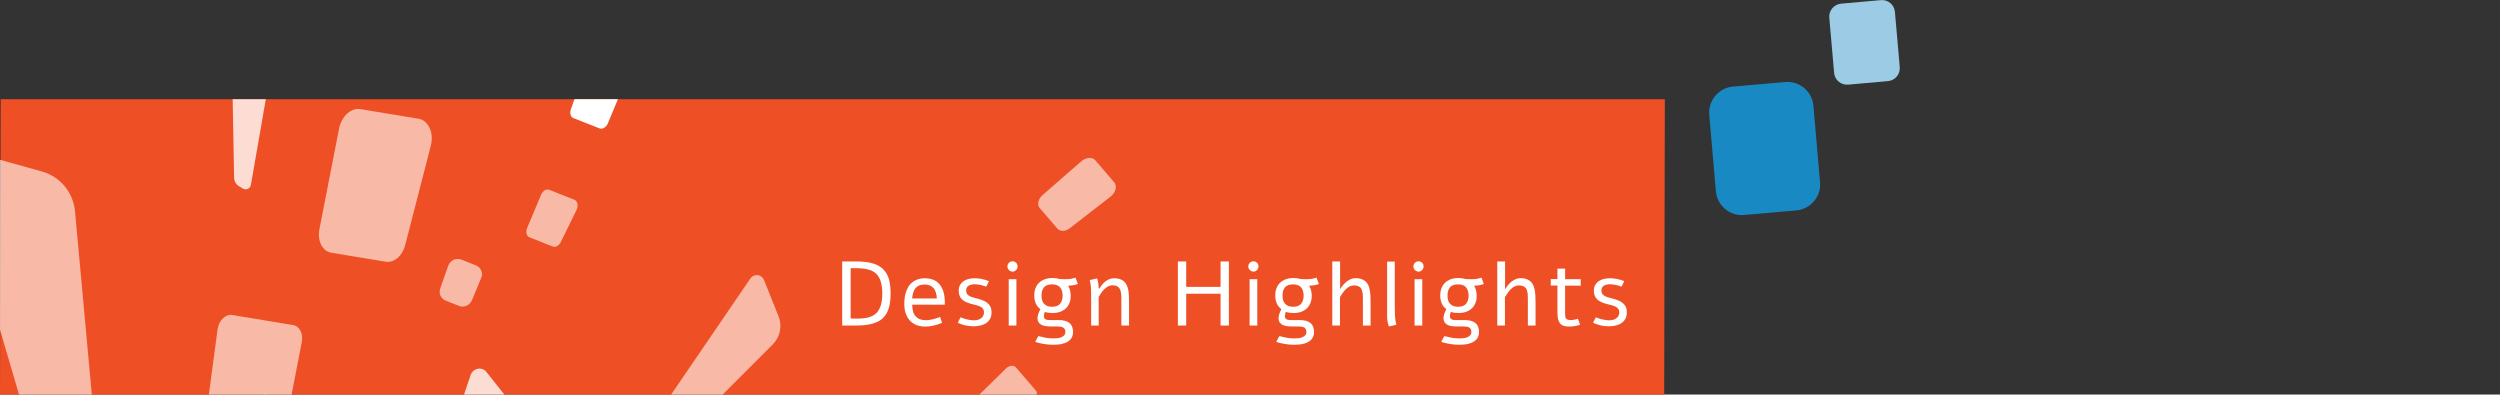
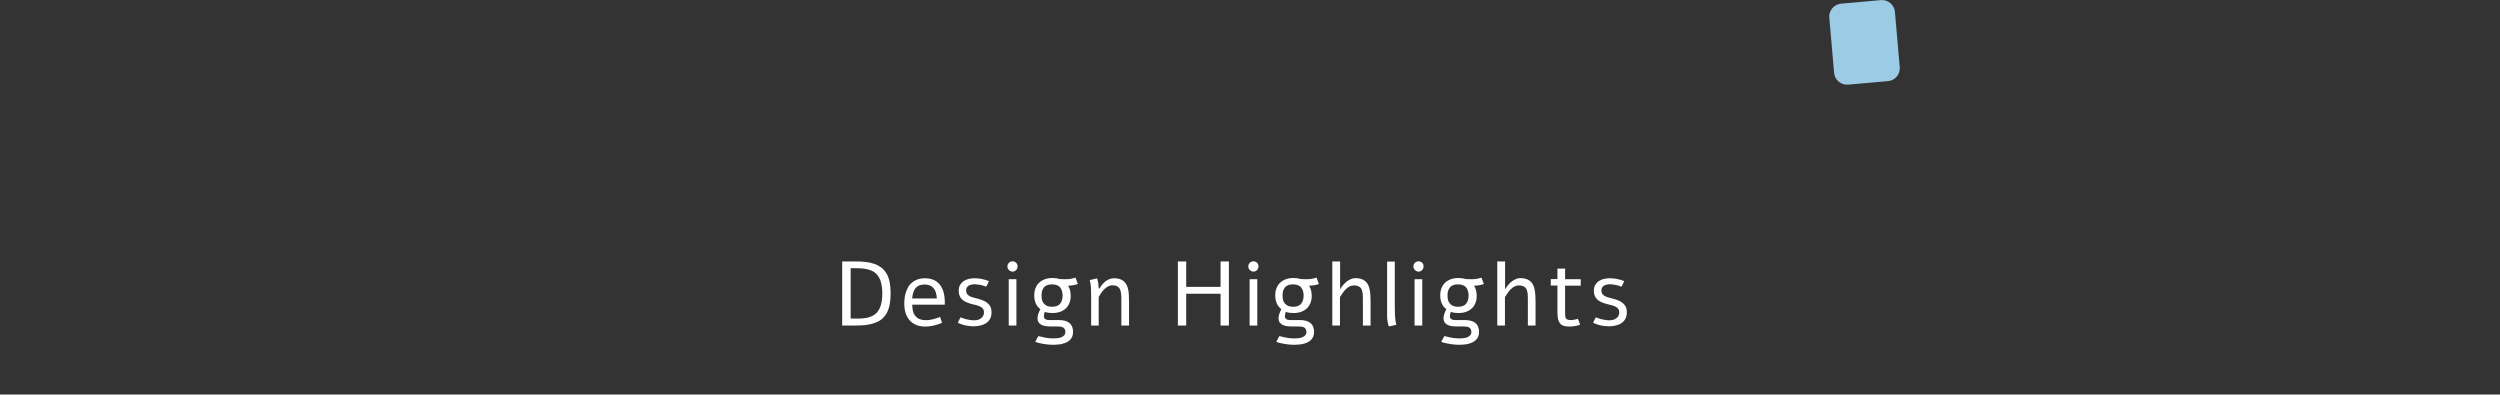
<svg xmlns="http://www.w3.org/2000/svg" xmlns:xlink="http://www.w3.org/1999/xlink" version="1.1" id="_圖層_1" x="0px" y="0px" viewBox="0 0 1920 303" style="enable-background:new 0 0 1920 303;" xml:space="preserve">
  <rect x="0" y="0" width="1920" height="303" fill="#333333" stroke="none" />
  <style type="text/css">
	.st0{clip-path:url(#SVGID_00000021083386850660657810000004143566565444043435_);}
	.st1{fill:#EF4F24;}
	.st2{opacity:0.6;fill:#FFFFFF;enable-background:new    ;}
	.st3{opacity:0.8;fill:#FFFFFF;enable-background:new    ;}
	.st4{opacity:0.6;}
	.st5{fill:#FFFFFF;}
	.st6{fill:#1889C3;}
	.st7{fill:#9CCCE5;}
</style>
  <g>
    <g>
      <g>
        <g>
          <defs>
-             <rect id="SVGID_1_" y="76.2" width="1278.6" height="226.8" />
-           </defs>
+             </defs>
          <clipPath id="SVGID_00000059995432785134317370000010771374439515544235_">
            <use xlink:href="#SVGID_1_" style="overflow:visible;" />
          </clipPath>
          <g style="clip-path:url(#SVGID_00000059995432785134317370000010771374439515544235_);">
            <g>
-               <path class="st1" d="M0,303L0.5,76.2h1278.1l-0.5,226.8H0z" />
              <path class="st2" d="M84.6,456.7c0.5,5.2-4.5,9.4-9.5,8l-6.7-1.8c-4.7-1.3-8.3-4.9-9.7-9.5l-94.6-322.6        c-2.5-8.4,5.5-16.5,13.9-14.2l54.2,15.1c14,3.9,24,16,25.4,30.5L84.6,456.7L84.6,456.7L84.6,456.7z" />
              <path class="st2" d="M478.4,379.6c-2,2-5.4,1.4-6.5-1.2l-1.4-3.5c-1-2.4-0.7-5.2,0.9-7.4L576.2,214c2.7-4,8.7-3.5,10.5,0.9        l11.3,28.2c2.9,7.3,1.1,15.8-4.6,21.5L478.4,379.6L478.4,379.6z" />
              <path class="st3" d="M192.7,142c-0.5,2.8-3.6,4.3-6,2.9l-3.2-1.9c-2.2-1.3-3.6-3.7-3.7-6.4l-3.4-183.1        c-0.1-4.8,5.2-7.9,9.2-5.5l25.9,15.6c6.7,4,10.2,11.8,8.8,19.7L192.7,142L192.7,142L192.7,142z" />
              <path class="st3" d="M304.2,504.8c-1.6,2.9-5.7,3.4-7.7,0.8l-2.7-3.4c-1.9-2.4-2.5-5.6-1.5-8.6l69.1-205.5        c1.8-5.4,8.8-6.8,12.2-2.4l22,27.7c5.7,7.2,6.4,17.2,1.8,25.5L304.2,504.8L304.2,504.8L304.2,504.8z" />
              <path class="st3" d="M245.9,309.7l-41.2-6.8c-4.9-0.8-9.9,3.8-11.2,10.2l-10.6,54.3c-1.3,6.5,1.7,12.3,6.6,13.1l38,6.3        c4.6,0.8,9.4-3.3,11-9.3l13.8-53.8C254.1,317.1,251.1,310.6,245.9,309.7L245.9,309.7L245.9,309.7z" />
              <path class="st2" d="M225.3,249.7l-47-7.8c-5.1-0.8-10.3,4.2-11.2,11l-9.3,69.5c-0.8,6.1,2.1,11.3,6.7,12.1l42.9,7.1        c4.9,0.8,9.8-3.7,11-10.1l13.4-68.9C233,256.3,230.1,250.5,225.3,249.7L225.3,249.7L225.3,249.7z" />
              <path class="st2" d="M321.5,91.2l-44.7-7.4c-7.2-1.2-14.5,5.5-16.4,15l-15.1,77.3c-1.7,8.9,2.3,16.9,9.1,18l41.8,6.9        c6.4,1.1,12.9-4.5,15-12.8l19.7-76.4C333.4,102,329.1,92.5,321.5,91.2L321.5,91.2z" />
              <g class="st4">
                <path class="st5" d="M365.5,203.8l-11.1-4.4c-4.1-1.6-8.8,0.6-10.2,4.8l-6.1,17.2c-1.4,3.9,0.5,8.1,4.2,9.5l10.1,4         c3.9,1.6,8.4-0.4,10.1-4.4l7-16.9C371.3,209.8,369.4,205.4,365.5,203.8L365.5,203.8z" />
              </g>
              <path class="st2" d="M441.1,153.4l-19.2-7.6c-2.3-0.9-5.2,0.8-6.4,3.9l-10.7,25.5c-1.3,3-0.4,6.2,1.9,7.1l17.7,7        c2.2,0.9,4.9-0.6,6.3-3.4l12.2-24.9C444.3,157.8,443.5,154.3,441.1,153.4L441.1,153.4L441.1,153.4z" />
              <path class="st5" d="M478.4,55.5l-21.9-8.6c-2.4-1-5.4,1-6.5,4.2l-11.6,33c-1,2.9-0.1,5.8,2,6.6l20,7.9        c2.3,0.9,5.1-0.8,6.4-3.8l13.5-32.3C481.4,59.5,480.6,56.4,478.4,55.5L478.4,55.5L478.4,55.5z" />
              <path class="st2" d="M795.5,299.9l-15.3-17.8c-1.7-1.9-5.2-1.5-7.6,0.9l-25.2,24.7c-2.2,2.1-2.7,5.1-1.2,6.9l14,16.2        c1.6,1.8,4.8,1.6,7.3-0.5l26.5-23.1C796.3,304.9,797,301.7,795.5,299.9L795.5,299.9L795.5,299.9z" />
-               <path class="st2" d="M855.7,140l-14.5-16.9c-2.3-2.7-7.2-2.3-10.8,0.8l-29.7,25.9c-3.4,3-4.4,7.4-2.2,10l13.6,15.8        c2.1,2.4,6.3,2.2,9.6-0.4l31.2-24.2C856.8,148,858.2,142.9,855.7,140L855.7,140L855.7,140z" />
            </g>
          </g>
        </g>
      </g>
    </g>
  </g>
-   <path class="st6" d="M1330.9,66.5L1371,63c11-1,20.7,7.2,21.7,18.2l5.1,58.7c1,11-7.2,20.7-18.2,21.7l-40.1,3.5  c-11,1-20.7-7.2-21.7-18.2l-5.1-58.7C1311.8,77.2,1319.9,67.5,1330.9,66.5z" />
  <path class="st7" d="M1414,2.8l30.5-2.7c5.5-0.5,10.4,3.6,10.8,9.1l3.7,42.3c0.5,5.5-3.6,10.4-9.1,10.8l-30.5,2.7  c-5.5,0.5-10.4-3.6-10.8-9.1l-3.7-42.3C1404.4,8.2,1408.5,3.3,1414,2.8z" />
  <path class="st5" d="M646.8,250v-49.2h10.4c2.8,0,5.4,0.1,7.8,0.4c2.4,0.3,4.6,0.8,6.6,1.5s3.8,1.7,5.3,2.8c1.5,1.2,2.8,2.7,3.9,4.5  c1.1,1.8,1.9,4,2.4,6.5s0.8,5.5,0.8,8.9s-0.3,6.3-0.8,8.9c-0.5,2.5-1.4,4.7-2.4,6.5c-1.1,1.8-2.4,3.3-3.9,4.5s-3.3,2.1-5.3,2.8  s-4.2,1.2-6.6,1.5c-2.4,0.3-5,0.4-7.8,0.4L646.8,250L646.8,250z M658.3,244.7c3.5,0,6.4-0.3,8.9-1c2.4-0.7,4.4-1.8,6-3.4  c1.5-1.6,2.6-3.6,3.3-6s1.1-5.4,1.1-8.9s-0.4-6.4-1.1-8.9c-0.7-2.4-1.8-4.4-3.3-6s-3.5-2.7-6-3.4c-2.4-0.7-5.4-1.1-8.9-1.1h-5v38.6  L658.3,244.7L658.3,244.7z M723.5,248c-2.5,1-4.9,1.7-7.1,2.2c-2.2,0.4-4.2,0.6-5.9,0.6c-2.7,0-5-0.4-7-1.3c-2-0.9-3.7-2.1-5-3.6  s-2.3-3.4-3-5.5c-0.7-2.2-1-4.5-1-7.1c0-1.6,0.1-3.2,0.3-4.8s0.6-3.1,1.1-4.5c0.5-1.5,1.2-2.8,1.9-4.1c0.8-1.3,1.8-2.3,3-3.2  s2.5-1.6,4.1-2.2c1.5-0.5,3.3-0.8,5.3-0.8c5.1,0,8.9,1.6,11.5,4.8s3.9,7.7,3.9,13.6v1.9h-25c0,1.9,0.2,3.6,0.6,5.1  c0.4,1.5,1,2.7,1.9,3.7s1.9,1.8,3.2,2.3s2.9,0.8,4.7,0.8c1,0,2-0.1,3-0.2c1-0.2,2-0.4,2.9-0.6c0.9-0.3,1.8-0.5,2.7-0.8  s1.7-0.6,2.4-0.9L723.5,248z M719.5,229.2c-0.2-3.7-1.1-6.4-2.7-8.1c-1.6-1.7-3.8-2.6-6.8-2.6c-2.9,0-5.2,0.9-6.7,2.6  c-1.5,1.7-2.4,4.4-2.8,8.1H719.5z M748.6,213.7c1.9,0,3.7,0.2,5.6,0.6c1.9,0.4,3.6,0.9,5.3,1.6c-0.3,0.7-0.7,1.4-1,2.2  c-0.3,0.7-0.7,1.4-1.1,2.1c-0.6-0.2-1.2-0.5-1.9-0.7s-1.4-0.4-2.2-0.6c-0.8-0.2-1.5-0.3-2.4-0.4c-0.8-0.1-1.6-0.2-2.4-0.2  c-0.8,0-1.7,0.1-2.5,0.3s-1.5,0.4-2.1,0.8c-0.6,0.4-1.1,0.9-1.4,1.5c-0.4,0.6-0.5,1.4-0.5,2.3c0,1,0.2,1.8,0.6,2.4  c0.4,0.6,1,1.2,1.7,1.6c0.7,0.4,1.5,0.8,2.5,1.1s2,0.6,3,0.8c1.7,0.4,3.2,0.9,4.6,1.4c1.4,0.5,2.7,1.2,3.7,2s1.9,1.8,2.5,3  s0.9,2.7,0.9,4.5c0,1.9-0.4,3.5-1.1,4.8c-0.7,1.3-1.7,2.5-3,3.3c-1.3,0.9-2.7,1.5-4.4,1.9s-3.5,0.6-5.4,0.6c-1,0-2-0.1-3.1-0.2  c-1-0.1-2.1-0.3-3.1-0.5s-2-0.5-3-0.9c-1-0.3-1.9-0.7-2.8-1.1c0.3-0.7,0.6-1.4,1-2.1c0.4-0.7,0.7-1.4,1.1-2.1  c0.8,0.3,1.5,0.6,2.4,0.9c0.8,0.3,1.7,0.5,2.6,0.7c0.9,0.2,1.8,0.4,2.6,0.5c0.9,0.1,1.7,0.2,2.5,0.2c1,0,2-0.1,2.9-0.3  c1-0.2,1.8-0.6,2.5-1.1c0.8-0.5,1.3-1.1,1.8-1.9c0.5-0.8,0.7-1.7,0.7-2.8c0-1-0.2-1.9-0.6-2.5c-0.4-0.7-1-1.2-1.7-1.6  c-0.7-0.5-1.5-0.8-2.5-1.1c-0.9-0.3-1.9-0.6-3-0.8c-1.6-0.4-3.1-0.8-4.5-1.3s-2.7-1.2-3.7-1.9c-1-0.8-1.9-1.8-2.5-3  s-0.9-2.7-0.9-4.5c0-1.7,0.3-3.1,1-4.3s1.6-2.2,2.7-3c1.2-0.8,2.5-1.3,4-1.7C745.4,213.9,746.9,213.7,748.6,213.7z M777.7,200.7  c1,0,2,0.4,2.7,1.1c0.8,0.8,1.1,1.7,1.1,2.8s-0.4,2-1.1,2.8c-0.8,0.8-1.7,1.2-2.7,1.2c-1.1,0-2-0.4-2.8-1.2  c-0.8-0.7-1.2-1.7-1.2-2.8s0.4-2,1.2-2.8S776.6,200.7,777.7,200.7z M774.7,214.4h5.9V250h-5.9V214.4z M816.6,214.4c1,0,1.8,0,2.6,0  s1.5-0.1,2.2-0.1c0.7-0.1,1.4-0.2,2.1-0.4c0.7-0.2,1.5-0.4,2.5-0.7c0.3,0.9,0.6,1.7,0.9,2.5c0.3,0.8,0.6,1.6,0.9,2.4  c-0.7,0.3-1.4,0.5-2,0.6c-0.6,0.2-1.2,0.3-1.8,0.4c-0.6,0.1-1.2,0.2-1.8,0.2s-1.2,0-1.9,0.1c0.6,1,1.1,2.2,1.5,3.5  c0.3,1.3,0.5,2.7,0.5,4.2c0,2.2-0.3,4.1-1,5.7c-0.7,1.6-1.6,3-2.8,4.1s-2.7,2-4.4,2.6s-3.6,0.9-5.8,0.9c-1.1,0-2.1-0.1-3.1-0.2  c-1-0.1-1.9-0.4-2.8-0.7c-0.2,0.5-0.4,1.1-0.5,1.7c-0.1,0.6-0.2,1.1-0.2,1.6s0.1,1,0.3,1.4s0.5,0.7,1,1c0.2,0.1,0.5,0.3,0.7,0.3  c0.3,0.1,0.5,0.1,0.9,0.2c0.4,0,0.8,0.1,1.3,0.1s1.1,0,1.8,0s1.5,0,2.4,0s2,0,3.2,0c3.6,0,6.2,0.8,8.1,2.3c1.8,1.5,2.7,3.8,2.7,6.9  c0,1.3-0.2,2.4-0.6,3.4c-0.4,1-1,1.9-1.7,2.6s-1.5,1.3-2.5,1.8s-2,0.9-3.2,1.2c-1.1,0.3-2.3,0.5-3.6,0.6c-1.2,0.1-2.5,0.2-3.7,0.2  s-2.5-0.1-3.8-0.2s-2.5-0.3-3.7-0.5s-2.3-0.4-3.4-0.7c-1-0.3-2-0.5-2.8-0.8c0.3-0.8,0.7-1.5,1.1-2.3c0.4-0.8,0.8-1.5,1.3-2.2  c1.4,0.4,3.1,0.8,5.1,1.2c2,0.4,4.2,0.6,6.6,0.6c1.1,0,2.2-0.1,3.2-0.2c1.1-0.1,2-0.4,2.9-0.8s1.6-0.9,2.1-1.5s0.8-1.4,0.8-2.4  s-0.2-1.9-0.6-2.4c-0.4-0.6-0.9-1-1.5-1.3s-1.4-0.4-2.3-0.5c-0.9,0-1.8-0.1-2.7-0.1h-4.5c-1.3,0-2.6-0.1-3.8-0.3s-2.2-0.5-3.1-1  c-0.9-0.5-1.6-1.2-2.1-1.9c-0.5-0.8-0.8-1.8-0.8-2.9c0-1.1,0.2-2.3,0.6-3.5c0.4-1.2,0.9-2.4,1.6-3.7c-1.5-1.1-2.7-2.5-3.5-4.3  s-1.2-3.9-1.2-6.2c0-2.1,0.3-4,1-5.7s1.6-3.1,2.9-4.2c1.2-1.2,2.7-2,4.4-2.6s3.6-0.9,5.8-0.9c2,0,3.9,0.3,5.5,0.8L816.6,214.4  L816.6,214.4z M807.9,218.4c-1.4,0-2.7,0.2-3.7,0.6c-1,0.4-1.9,1-2.5,1.8s-1.1,1.7-1.4,2.7c-0.3,1-0.4,2.2-0.4,3.5s0.1,2.4,0.4,3.5  c0.3,1,0.8,2,1.5,2.7c0.7,0.8,1.5,1.3,2.5,1.8c1,0.4,2.3,0.6,3.7,0.6s2.7-0.2,3.7-0.6c1-0.4,1.9-1,2.5-1.8c0.7-0.8,1.1-1.7,1.4-2.7  c0.3-1.1,0.5-2.2,0.5-3.5s-0.2-2.4-0.5-3.5s-0.8-2-1.4-2.7c-0.6-0.8-1.5-1.4-2.5-1.8C810.6,218.6,809.4,218.4,807.9,218.4z   M836.9,215.1l5.7-1.3c0.4,1.4,0.7,2.7,0.9,4c0.1,0.6,0.2,1.8,0.3,3.7h0.7c1.3-2.3,2.8-4.1,4.6-5.5c2-1.5,4.2-2.3,6.4-2.3  c3.4,0,6,0.8,7.8,2.5c1.5,1.4,2.6,3.5,3.2,6.4c0.4,2,0.6,4.9,0.6,8.8V250h-5.9v-20.4c0-3.4-0.3-5.8-1-7.3c-1-2.2-3-3.2-5.9-3.2  c-2.1,0-4.1,1-6.2,3c-1.3,1.3-2.8,3.3-4.3,5.9v22H838v-21.9c0-3.1-0.1-5.7-0.2-8C837.7,218.8,837.4,217.1,836.9,215.1z M937.4,200.8  h6.4V250h-6.4v-24.4H911V250h-6.4v-49.2h6.4v19.5h26.4V200.8z M962.7,200.7c1,0,2,0.4,2.7,1.1c0.8,0.8,1.1,1.7,1.1,2.8  s-0.4,2-1.1,2.8c-0.8,0.8-1.7,1.2-2.7,1.2c-1.1,0-2-0.4-2.8-1.2c-0.8-0.7-1.2-1.7-1.2-2.8s0.4-2,1.2-2.8S961.6,200.7,962.7,200.7z   M959.7,214.4h5.9V250h-5.9V214.4z M1001.7,214.4c1,0,1.8,0,2.6,0s1.5-0.1,2.2-0.1c0.7-0.1,1.4-0.2,2.1-0.4c0.7-0.2,1.5-0.4,2.5-0.7  c0.3,0.9,0.6,1.7,0.9,2.5c0.3,0.8,0.6,1.6,0.9,2.4c-0.7,0.3-1.4,0.5-2,0.6c-0.6,0.2-1.2,0.3-1.8,0.4c-0.6,0.1-1.2,0.2-1.8,0.2  s-1.2,0-1.9,0.1c0.6,1,1.1,2.2,1.5,3.5c0.3,1.3,0.5,2.7,0.5,4.2c0,2.2-0.3,4.1-1,5.7c-0.7,1.6-1.6,3-2.8,4.1s-2.7,2-4.4,2.6  s-3.6,0.9-5.8,0.9c-1.1,0-2.1-0.1-3.1-0.2c-1-0.1-1.9-0.4-2.8-0.7c-0.2,0.5-0.4,1.1-0.5,1.7c-0.1,0.6-0.2,1.1-0.2,1.6s0.1,1,0.3,1.4  s0.5,0.7,1,1c0.2,0.1,0.5,0.3,0.7,0.3c0.3,0.1,0.5,0.1,0.9,0.2c0.4,0,0.8,0.1,1.3,0.1s1.1,0,1.8,0s1.5,0,2.4,0s2,0,3.2,0  c3.6,0,6.2,0.8,8.1,2.3c1.8,1.5,2.7,3.8,2.7,6.9c0,1.3-0.2,2.4-0.6,3.4c-0.4,1-1,1.9-1.7,2.6s-1.5,1.3-2.5,1.8s-2,0.9-3.2,1.2  c-1.1,0.3-2.3,0.5-3.6,0.6c-1.2,0.1-2.5,0.2-3.7,0.2s-2.5-0.1-3.8-0.2s-2.5-0.3-3.7-0.5s-2.3-0.4-3.4-0.7c-1-0.3-2-0.5-2.8-0.8  c0.3-0.8,0.7-1.5,1.1-2.3c0.4-0.8,0.8-1.5,1.3-2.2c1.4,0.4,3.1,0.8,5.1,1.2c2,0.4,4.2,0.6,6.6,0.6c1.1,0,2.2-0.1,3.2-0.2  c1.1-0.1,2-0.4,2.9-0.8s1.6-0.9,2.1-1.5s0.8-1.4,0.8-2.4s-0.2-1.9-0.6-2.4c-0.4-0.6-0.9-1-1.5-1.3s-1.4-0.4-2.3-0.5  c-0.9,0-1.8-0.1-2.7-0.1h-4.5c-1.3,0-2.6-0.1-3.8-0.3s-2.2-0.5-3.1-1c-0.9-0.5-1.6-1.2-2.1-1.9c-0.5-0.8-0.8-1.8-0.8-2.9  c0-1.1,0.2-2.3,0.6-3.5c0.4-1.2,0.9-2.4,1.6-3.7c-1.5-1.1-2.7-2.5-3.5-4.3s-1.2-3.9-1.2-6.2c0-2.1,0.3-4,1-5.7s1.6-3.1,2.9-4.2  c1.2-1.2,2.7-2,4.4-2.6s3.6-0.9,5.8-0.9c2,0,3.9,0.3,5.5,0.8L1001.7,214.4L1001.7,214.4z M993,218.4c-1.4,0-2.7,0.2-3.7,0.6  c-1,0.4-1.9,1-2.5,1.8s-1.1,1.7-1.4,2.7c-0.3,1-0.4,2.2-0.4,3.5s0.1,2.4,0.4,3.5c0.3,1,0.8,2,1.5,2.7c0.7,0.8,1.5,1.3,2.5,1.8  c1,0.4,2.3,0.6,3.7,0.6s2.7-0.2,3.7-0.6c1-0.4,1.9-1,2.5-1.8c0.7-0.8,1.1-1.7,1.4-2.7c0.3-1.1,0.5-2.2,0.5-3.5s-0.2-2.4-0.5-3.5  s-0.8-2-1.4-2.7c-0.6-0.8-1.5-1.4-2.5-1.8C995.7,218.6,994.4,218.4,993,218.4z M1023.3,200.8h5.9v21.4c1.5-2.6,3.3-4.6,5.2-6.1  c2.2-1.6,4.4-2.5,6.6-2.5c3.3,0,5.8,0.8,7.7,2.5c1.6,1.4,2.7,3.5,3.2,6.4c0.5,2.2,0.7,5.1,0.7,8.8V250h-5.9v-20.4  c0-1.4,0-2.5-0.1-3.4s-0.2-1.9-0.5-2.8c-0.2-1-0.6-1.8-1.1-2.3c-0.5-0.6-1.2-1-2.1-1.4s-1.9-0.5-3.2-0.5c-2.2,0-4.2,1-6.3,3.1  c-1.3,1.3-2.7,3.3-4.3,5.9V250h-5.9v-49.2H1023.3z M1071.2,236.2c0,1.9,0,3.4,0.1,4.7c0,1.3,0.1,2.4,0.2,3.3c0.1,1,0.2,1.8,0.3,2.6  c0.2,0.8,0.4,1.6,0.6,2.6c-1,0.3-1.9,0.5-2.9,0.7s-1.9,0.4-2.9,0.6c-0.5-1.5-0.8-2.8-1-4.1c-0.2-1.2-0.3-2.4-0.3-3.6v-42.1h5.9  L1071.2,236.2L1071.2,236.2z M1089.5,200.7c1,0,2,0.4,2.7,1.1c0.8,0.8,1.1,1.7,1.1,2.8s-0.4,2-1.1,2.8c-0.8,0.8-1.7,1.2-2.7,1.2  c-1.1,0-2-0.4-2.8-1.2c-0.8-0.7-1.2-1.7-1.2-2.8s0.4-2,1.2-2.8C1087.4,201,1088.4,200.7,1089.5,200.7z M1086.4,214.4h5.9V250h-5.9  V214.4z M1128.4,214.4c1,0,1.8,0,2.6,0c0.8,0,1.5-0.1,2.2-0.1c0.7-0.1,1.4-0.2,2.1-0.4s1.5-0.4,2.5-0.7c0.3,0.9,0.6,1.7,0.9,2.5  s0.6,1.6,0.9,2.4c-0.7,0.3-1.4,0.5-2,0.6s-1.2,0.3-1.8,0.4c-0.6,0.1-1.2,0.2-1.8,0.2c-0.6,0-1.2,0-1.9,0.1c0.6,1,1.1,2.2,1.5,3.5  c0.3,1.3,0.5,2.7,0.5,4.2c0,2.2-0.3,4.1-1,5.7c-0.7,1.6-1.6,3-2.8,4.1c-1.2,1.1-2.7,2-4.4,2.6c-1.7,0.6-3.6,0.9-5.8,0.9  c-1.1,0-2.1-0.1-3.1-0.2c-1-0.1-1.9-0.4-2.8-0.7c-0.2,0.5-0.4,1.1-0.5,1.7c-0.1,0.6-0.2,1.1-0.2,1.6s0.1,1,0.3,1.4  c0.2,0.4,0.5,0.7,1,1c0.2,0.1,0.5,0.3,0.7,0.3c0.2,0.1,0.5,0.1,0.9,0.2c0.4,0,0.8,0.1,1.3,0.1s1.1,0,1.8,0c0.7,0,1.5,0,2.4,0  s2,0,3.2,0c3.6,0,6.2,0.8,8.1,2.3c1.8,1.5,2.7,3.8,2.7,6.9c0,1.3-0.2,2.4-0.6,3.4s-1,1.9-1.7,2.6s-1.6,1.3-2.5,1.8  c-1,0.5-2,0.9-3.2,1.2c-1.1,0.3-2.3,0.5-3.6,0.6c-1.2,0.1-2.5,0.2-3.7,0.2c-1.3,0-2.5-0.1-3.8-0.2s-2.5-0.3-3.7-0.5  s-2.3-0.4-3.4-0.7c-1-0.3-2-0.5-2.8-0.8c0.3-0.8,0.7-1.5,1.1-2.3s0.8-1.5,1.3-2.2c1.4,0.4,3.1,0.8,5.1,1.2c2,0.4,4.2,0.6,6.6,0.6  c1.1,0,2.2-0.1,3.2-0.2c1.1-0.1,2-0.4,2.9-0.8s1.6-0.9,2.1-1.5s0.8-1.4,0.8-2.4s-0.2-1.9-0.6-2.4c-0.4-0.6-0.9-1-1.5-1.3  s-1.4-0.4-2.3-0.5c-0.9,0-1.8-0.1-2.7-0.1h-4.5c-1.3,0-2.6-0.1-3.8-0.3c-1.2-0.2-2.2-0.5-3.1-1s-1.6-1.2-2.1-1.9  c-0.5-0.8-0.8-1.8-0.8-2.9c0-1.1,0.2-2.3,0.6-3.5s0.9-2.4,1.6-3.7c-1.5-1.1-2.7-2.5-3.5-4.3s-1.2-3.9-1.2-6.2c0-2.1,0.3-4,1-5.7  s1.6-3.1,2.9-4.2c1.2-1.2,2.7-2,4.4-2.6c1.7-0.6,3.6-0.9,5.8-0.9c2,0,3.9,0.3,5.5,0.8L1128.4,214.4L1128.4,214.4z M1119.7,218.4  c-1.4,0-2.7,0.2-3.7,0.6c-1,0.4-1.9,1-2.5,1.8s-1.1,1.7-1.4,2.7s-0.4,2.2-0.4,3.5s0.1,2.4,0.4,3.5c0.3,1,0.8,2,1.5,2.7  c0.7,0.8,1.5,1.3,2.5,1.8c1,0.4,2.3,0.6,3.7,0.6c1.4,0,2.7-0.2,3.7-0.6c1-0.4,1.9-1,2.5-1.8c0.7-0.8,1.1-1.7,1.4-2.7  c0.3-1.1,0.5-2.2,0.5-3.5s-0.2-2.4-0.5-3.5s-0.8-2-1.4-2.7c-0.6-0.8-1.5-1.4-2.5-1.8C1122.4,218.6,1121.2,218.4,1119.7,218.4z   M1150,200.8h5.9v21.4c1.5-2.6,3.3-4.6,5.2-6.1c2.2-1.6,4.4-2.5,6.6-2.5c3.3,0,5.8,0.8,7.7,2.5c1.6,1.4,2.7,3.5,3.2,6.4  c0.5,2.2,0.7,5.1,0.7,8.8V250h-5.9v-20.4c0-1.4,0-2.5-0.1-3.4s-0.2-1.9-0.5-2.8c-0.3-1-0.6-1.8-1.1-2.3c-0.5-0.6-1.2-1-2.1-1.4  s-1.9-0.5-3.2-0.5c-2.2,0-4.2,1-6.3,3.1c-1.3,1.3-2.7,3.3-4.3,5.9V250h-5.9v-49.2H1150z M1196.1,206.3h5.9v8.1h12v5h-12v20.4  c0,1.4,0,2.4,0.1,3.1c0.1,0.7,0.3,1.3,0.6,1.7c0.6,0.8,1.8,1.2,3.6,1.2c1,0,2-0.1,2.9-0.3c1-0.2,1.8-0.4,2.6-0.7  c0.6,1.4,1.2,2.9,1.7,4.6c-2.7,0.9-5.4,1.4-8.1,1.4c-2,0-3.6-0.2-4.8-0.7c-1.2-0.4-2.1-1.2-2.8-2.2c-0.7-1-1.2-2.3-1.4-3.8  c-0.2-1.5-0.3-3.5-0.3-6v-18.8h-5.1v-5h5.1L1196.1,206.3L1196.1,206.3z M1236.5,213.7c1.9,0,3.7,0.2,5.6,0.6  c1.9,0.4,3.6,0.9,5.3,1.6c-0.3,0.7-0.6,1.4-1,2.2c-0.3,0.7-0.7,1.4-1.1,2.1c-0.6-0.2-1.2-0.5-1.9-0.7c-0.7-0.2-1.4-0.4-2.2-0.6  c-0.8-0.2-1.5-0.3-2.4-0.4c-0.8-0.1-1.6-0.2-2.4-0.2s-1.7,0.1-2.5,0.3s-1.5,0.4-2.1,0.8c-0.6,0.4-1.1,0.9-1.4,1.5  c-0.4,0.6-0.5,1.4-0.5,2.3c0,1,0.2,1.8,0.6,2.4c0.4,0.6,1,1.2,1.7,1.6c0.7,0.4,1.5,0.8,2.5,1.1s2,0.6,3,0.8c1.7,0.4,3.2,0.9,4.6,1.4  s2.7,1.2,3.7,2s1.9,1.8,2.5,3s0.9,2.7,0.9,4.5c0,1.9-0.4,3.5-1.1,4.8s-1.7,2.5-3,3.3c-1.3,0.9-2.7,1.5-4.4,1.9  c-1.7,0.4-3.5,0.6-5.4,0.6c-1,0-2-0.1-3.1-0.2c-1-0.1-2.1-0.3-3.1-0.5s-2-0.5-3-0.9c-1-0.3-1.9-0.7-2.8-1.1c0.3-0.7,0.6-1.4,1-2.1  c0.4-0.7,0.7-1.4,1.1-2.1c0.8,0.3,1.5,0.6,2.4,0.9c0.8,0.3,1.7,0.5,2.6,0.7s1.8,0.4,2.6,0.5c0.9,0.1,1.7,0.2,2.5,0.2  c1,0,2-0.1,2.9-0.3c1-0.2,1.8-0.6,2.5-1.1c0.8-0.5,1.3-1.1,1.8-1.9c0.5-0.8,0.7-1.7,0.7-2.8c0-1-0.2-1.9-0.7-2.5  c-0.4-0.7-1-1.2-1.7-1.6c-0.7-0.5-1.5-0.8-2.5-1.1c-0.9-0.3-1.9-0.6-3-0.8c-1.6-0.4-3.1-0.8-4.5-1.3s-2.7-1.2-3.7-1.9  c-1-0.8-1.9-1.8-2.5-3s-0.9-2.7-0.9-4.5c0-1.7,0.3-3.1,1-4.3s1.6-2.2,2.7-3c1.2-0.8,2.5-1.3,4-1.7  C1233.2,213.9,1234.8,213.7,1236.5,213.7z" />
</svg>